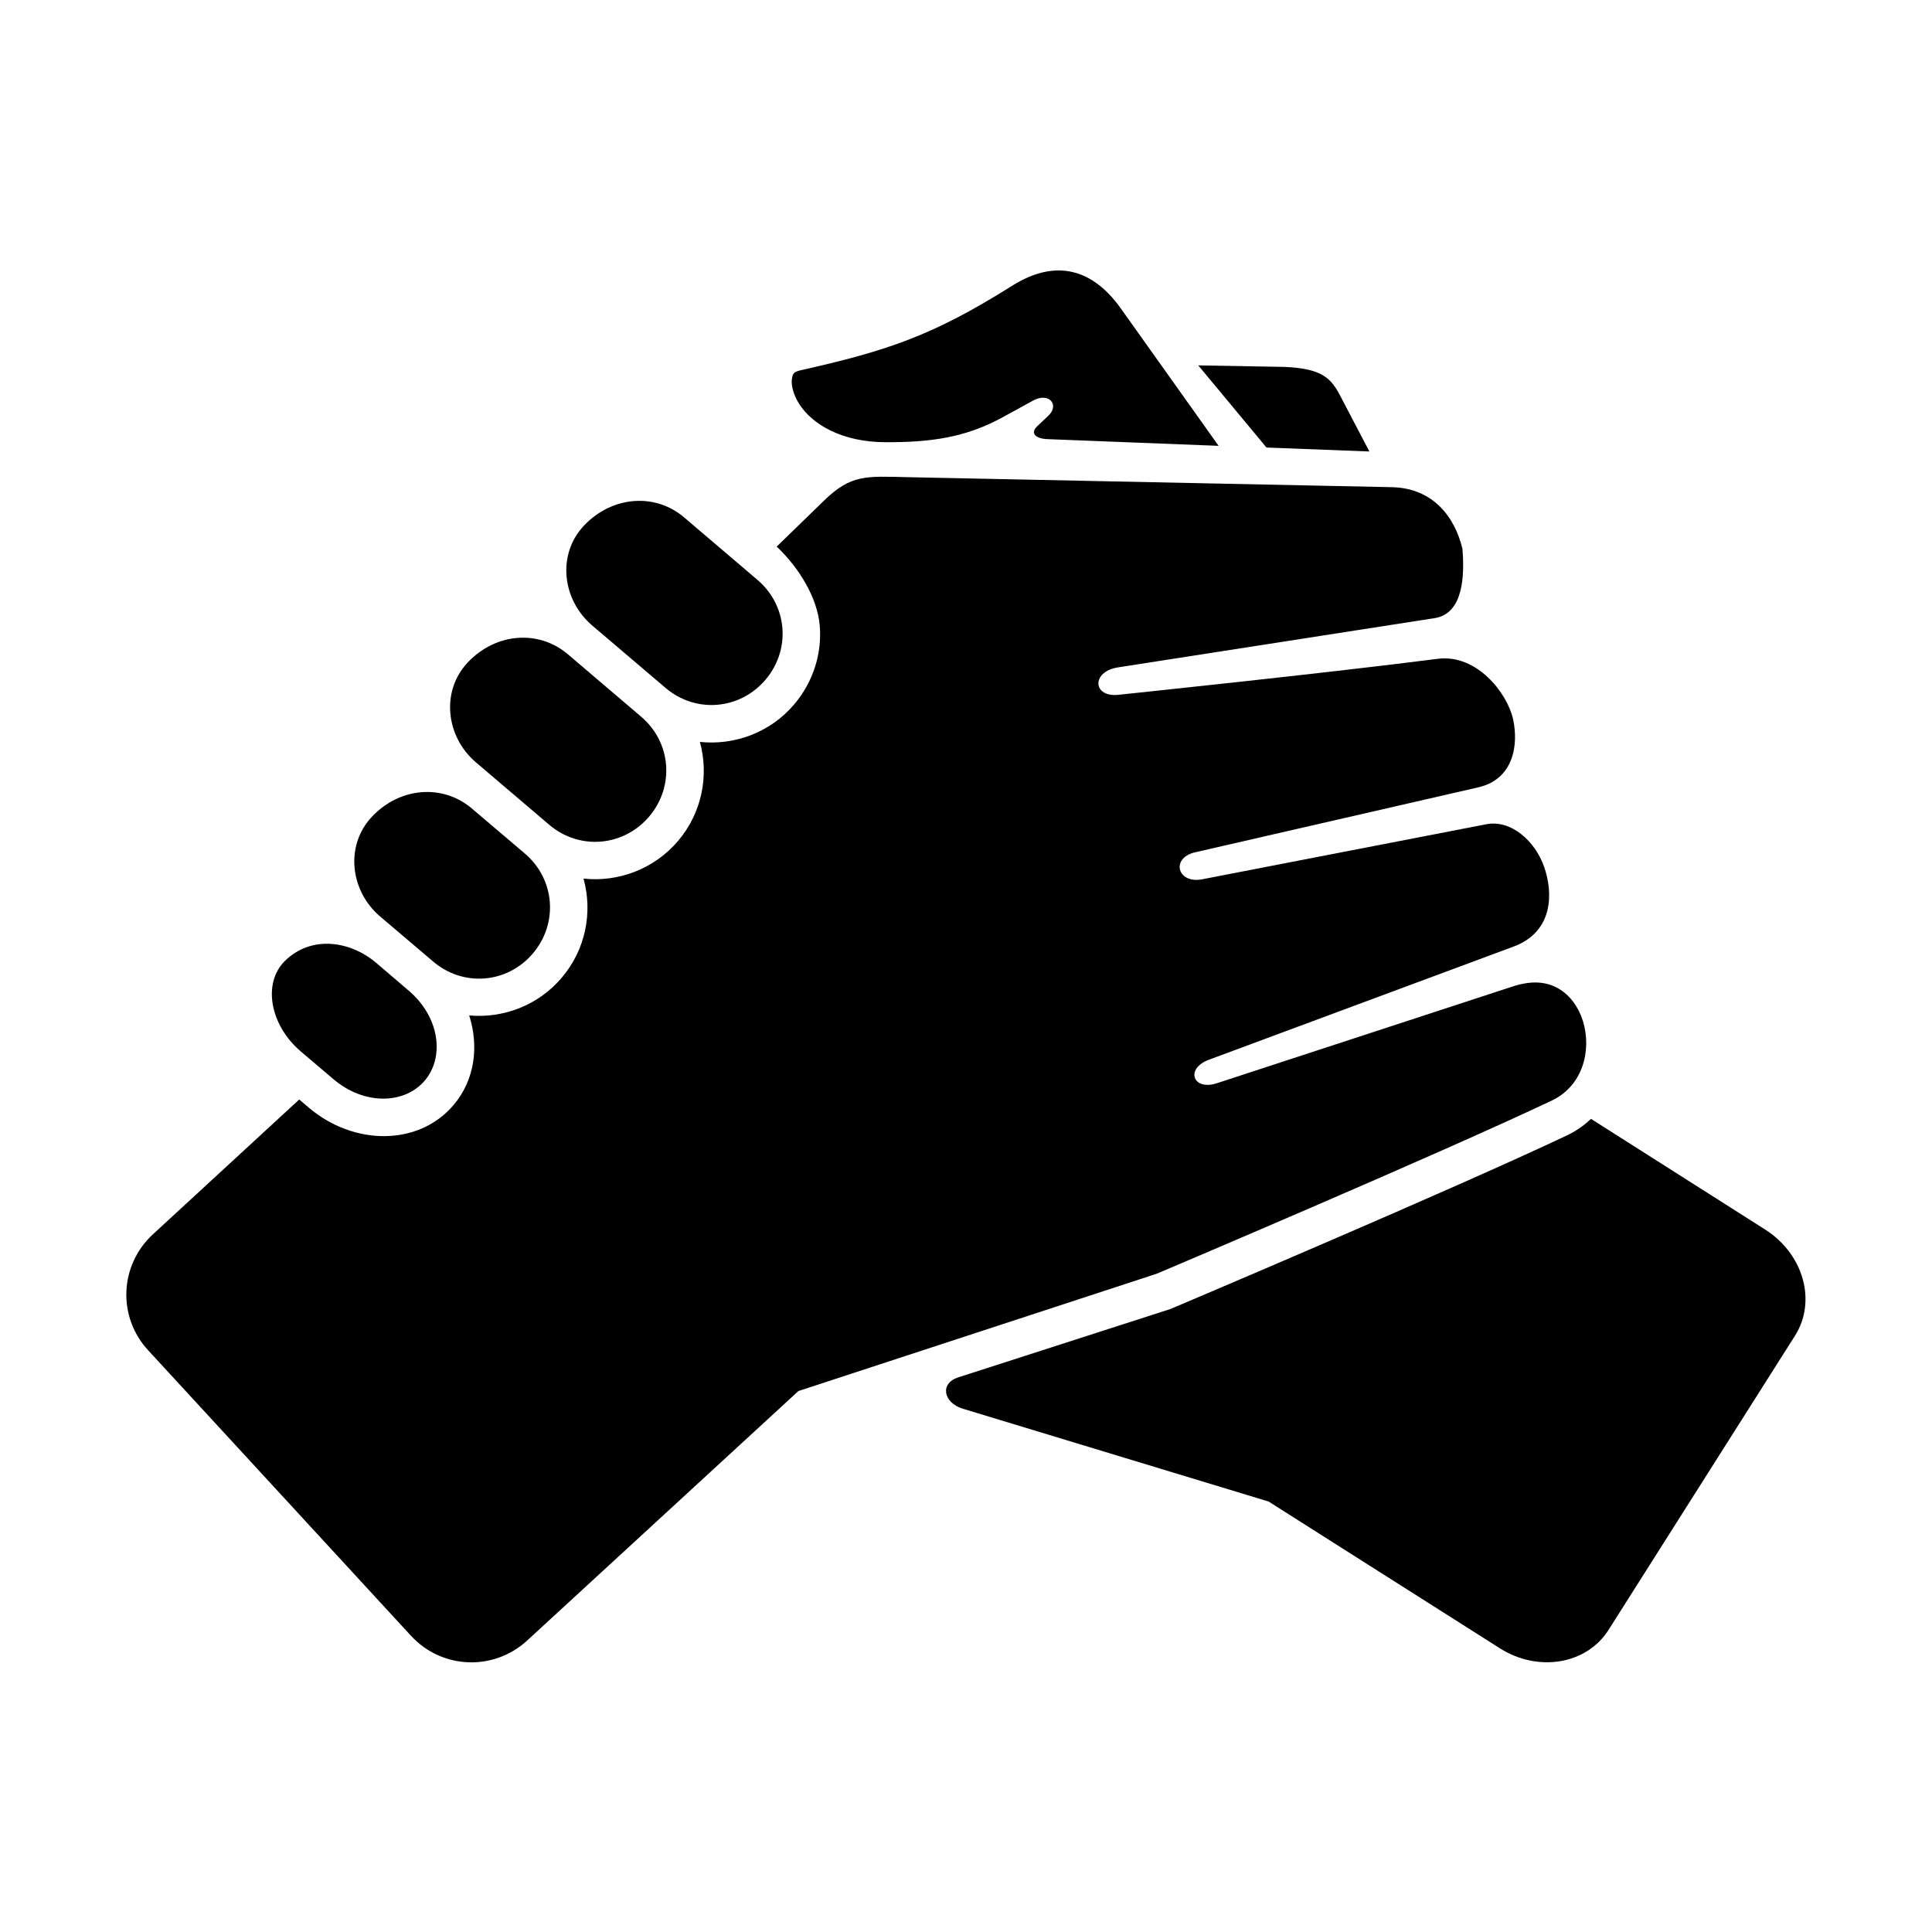
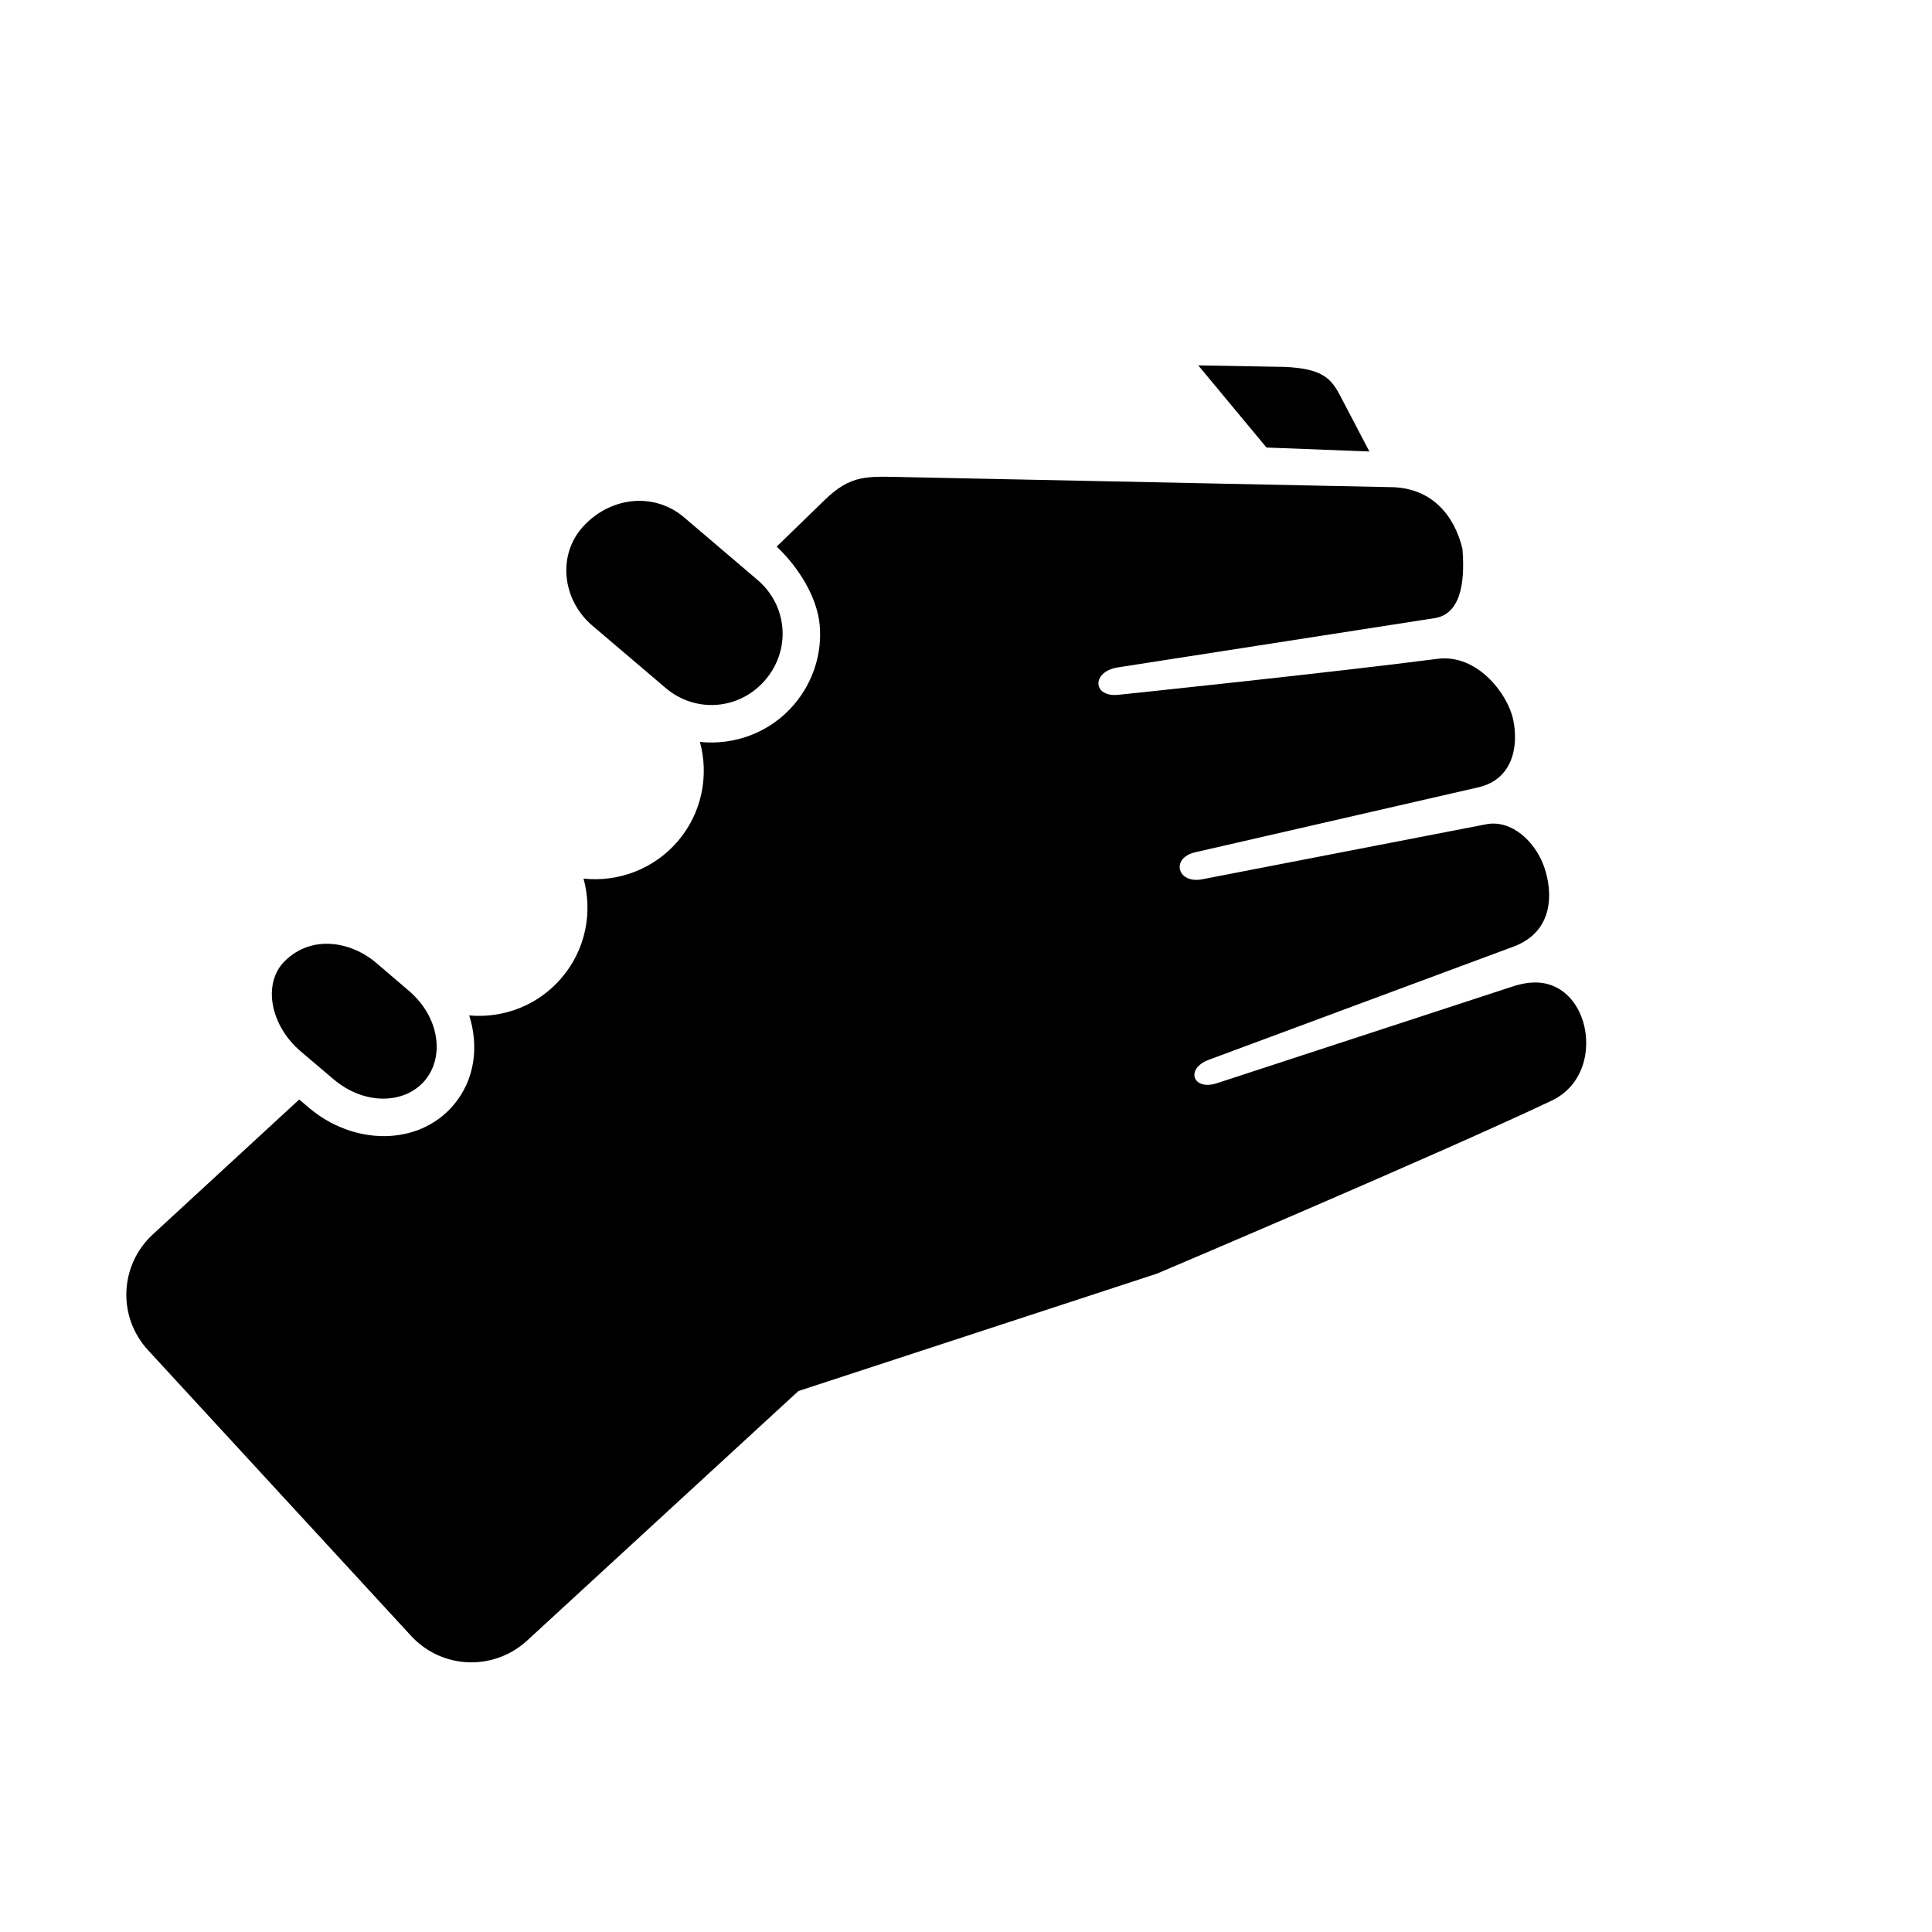
<svg xmlns="http://www.w3.org/2000/svg" fill="#000000" width="800px" height="800px" version="1.1" viewBox="144 144 512 512">
  <g>
-     <path d="m441 225.7 25.945 36.453-45.449-1.781c-2.887-0.117-4.727-1.5-2.504-3.531l2.731-2.57c3.234-2.961 0.242-6.438-3.957-4.109l-7.902 4.34c-10.176 5.598-19.477 6.691-31.02 6.691-11.805 0-19.625-4.769-23.07-10.176-1.723-2.742-2.156-5.336-1.891-6.68 0.234-1.344 0.379-1.77 2.453-2.25 22.883-5.148 34.871-9.141 55.84-22.324 11.734-7.406 21.48-4.359 28.824 5.938z" />
    <path d="m461.55 240.83 22.863 0.402c4.781 0.207 7.809 0.93 9.797 2.019 1.98 1.07 3.348 2.523 4.922 5.562l7.766 14.836-27.266-1.051z" />
    <path d="m362.31 276.73-12.477 12.125c6.117 5.793 10.754 13.676 11.398 20.82 0.645 7.352-1.625 14.934-6.762 20.992-6.383 7.523-15.859 10.898-24.988 9.949 2.43 8.855 0.586 18.742-5.801 26.258-6.41 7.523-15.887 10.934-25.039 9.969 2.453 8.891 0.609 18.781-5.805 26.293-6.273 7.379-15.512 10.77-24.492 9.969 2.598 8.191 1.516 17.066-4.141 23.734-9.359 11.023-26.59 10.738-38.363 0.699l-2.543-2.156-38.77 35.719c-8.867 8.156-9.449 21.867-1.281 30.723l69.684 75.688c8.156 8.855 21.859 9.414 30.762 1.258l71.898-66.133 95.012-31.109c0.469-0.195 74.848-31.73 104.61-45.852 8.309-3.945 10.613-13.328 8.309-21.004-1.188-3.82-3.481-6.949-6.488-8.68-3.008-1.742-6.879-2.352-12.477-0.461l-78.023 25.52c-6.438 2.121-8.516-3.856-2.156-6.207l80.699-29.977c10.758-3.992 10.496-14.43 8.133-21.145-2.305-6.668-8.637-12.586-15.34-11.285l-75.273 14.582c-6.594 1.281-8.43-5.621-1.891-7.148l75.047-17.219c9.324-2.133 10.727-11.164 9.238-18.02-1.465-6.789-9.5-17.375-19.996-16.039-28.371 3.672-84.383 9.512-84.383 9.512-7.137 0.895-7.457-6.137-0.352-7.238l83.945-13.055c7.809-1.227 7.894-11.785 7.352-18.41-2.078-8.527-7.785-15.887-18.367-16.289l-128.75-2.66c-10.91-0.23-14.852-0.809-22.133 6.277z" />
    <path d="m325.28 281.1 19.441 16.562c8.027 6.824 8.93 18.5 2.133 26.488-6.801 7.992-18.488 8.957-26.473 2.156l-19.453-16.555c-7.988-6.824-9.359-18.871-2.156-26.473 7.469-7.875 18.844-8.703 26.508-2.18z" />
-     <path d="m294.46 317.36 19.441 16.562c7.992 6.789 8.93 18.457 2.137 26.473-6.801 7.984-18.488 8.984-26.477 2.188-6.5-5.531-12.977-11.055-19.453-16.562-7.984-6.824-9.332-18.883-2.121-26.5 7.465-7.863 18.809-8.664 26.473-2.16z" />
-     <path d="m269.07 358.28 14.023 11.918c7.988 6.801 8.918 18.457 2.129 26.473-6.789 7.992-18.457 8.957-26.449 2.133-4.691-3.969-9.359-7.961-14.023-11.918-8.016-6.801-9.359-18.871-2.156-26.477 7.465-7.879 18.801-8.668 26.477-2.129z" />
    <path d="m243.7 399.17 8.543 7.305c8.309 7.019 9.621 17.668 4.316 23.902-5.309 6.242-15.977 6.629-24.254-0.438l-8.574-7.281c-8.273-7.043-10.109-18.105-4.316-23.91 7.172-7.148 17.613-5.266 24.285 0.422z" />
-     <path d="m565.64 440.52c-1.781 1.641-3.762 3.117-6.156 4.266-30.457 14.453-105.31 46.117-105.31 46.117l-56.297 18.137c-4.844 1.574-3.906 6.699 1.258 8.277l81.051 24.602 61.246 38.867c10.176 6.473 23.035 4.316 28.84-4.832l49.418-77.969c5.793-9.152 2.273-21.691-7.938-28.164-15.355-9.742-30.715-19.527-46.109-29.301z" />
  </g>
</svg>